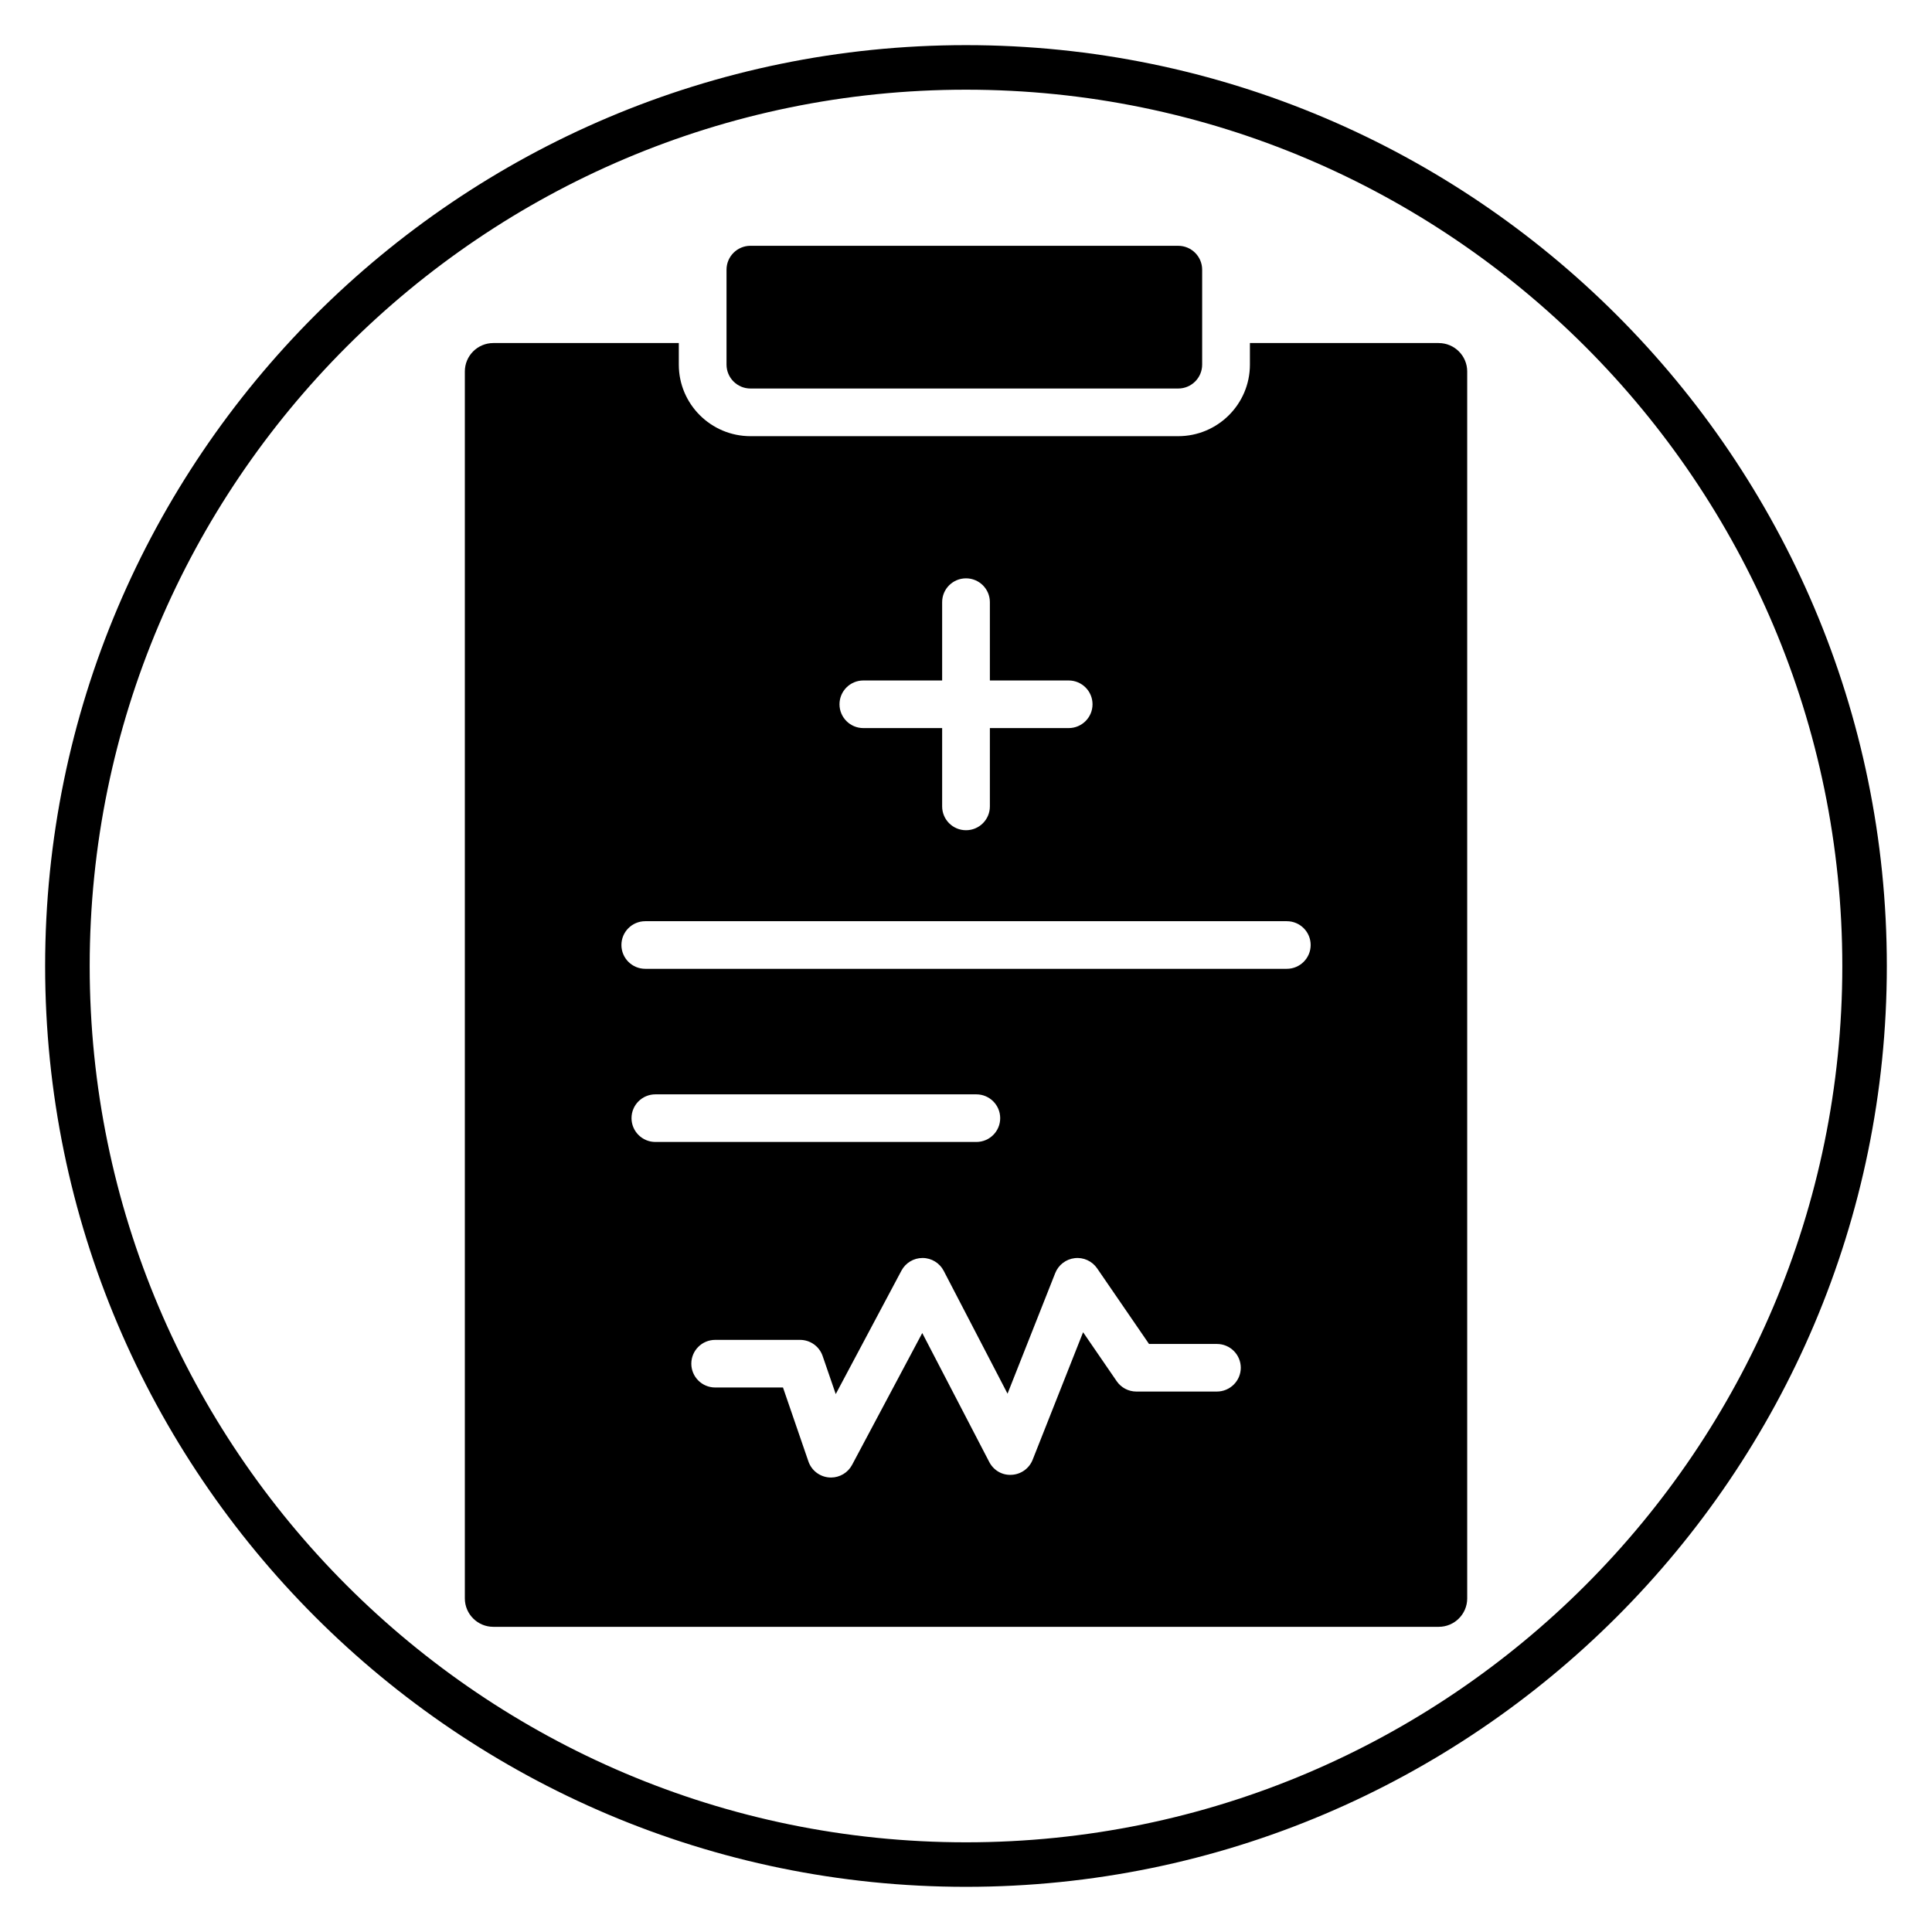
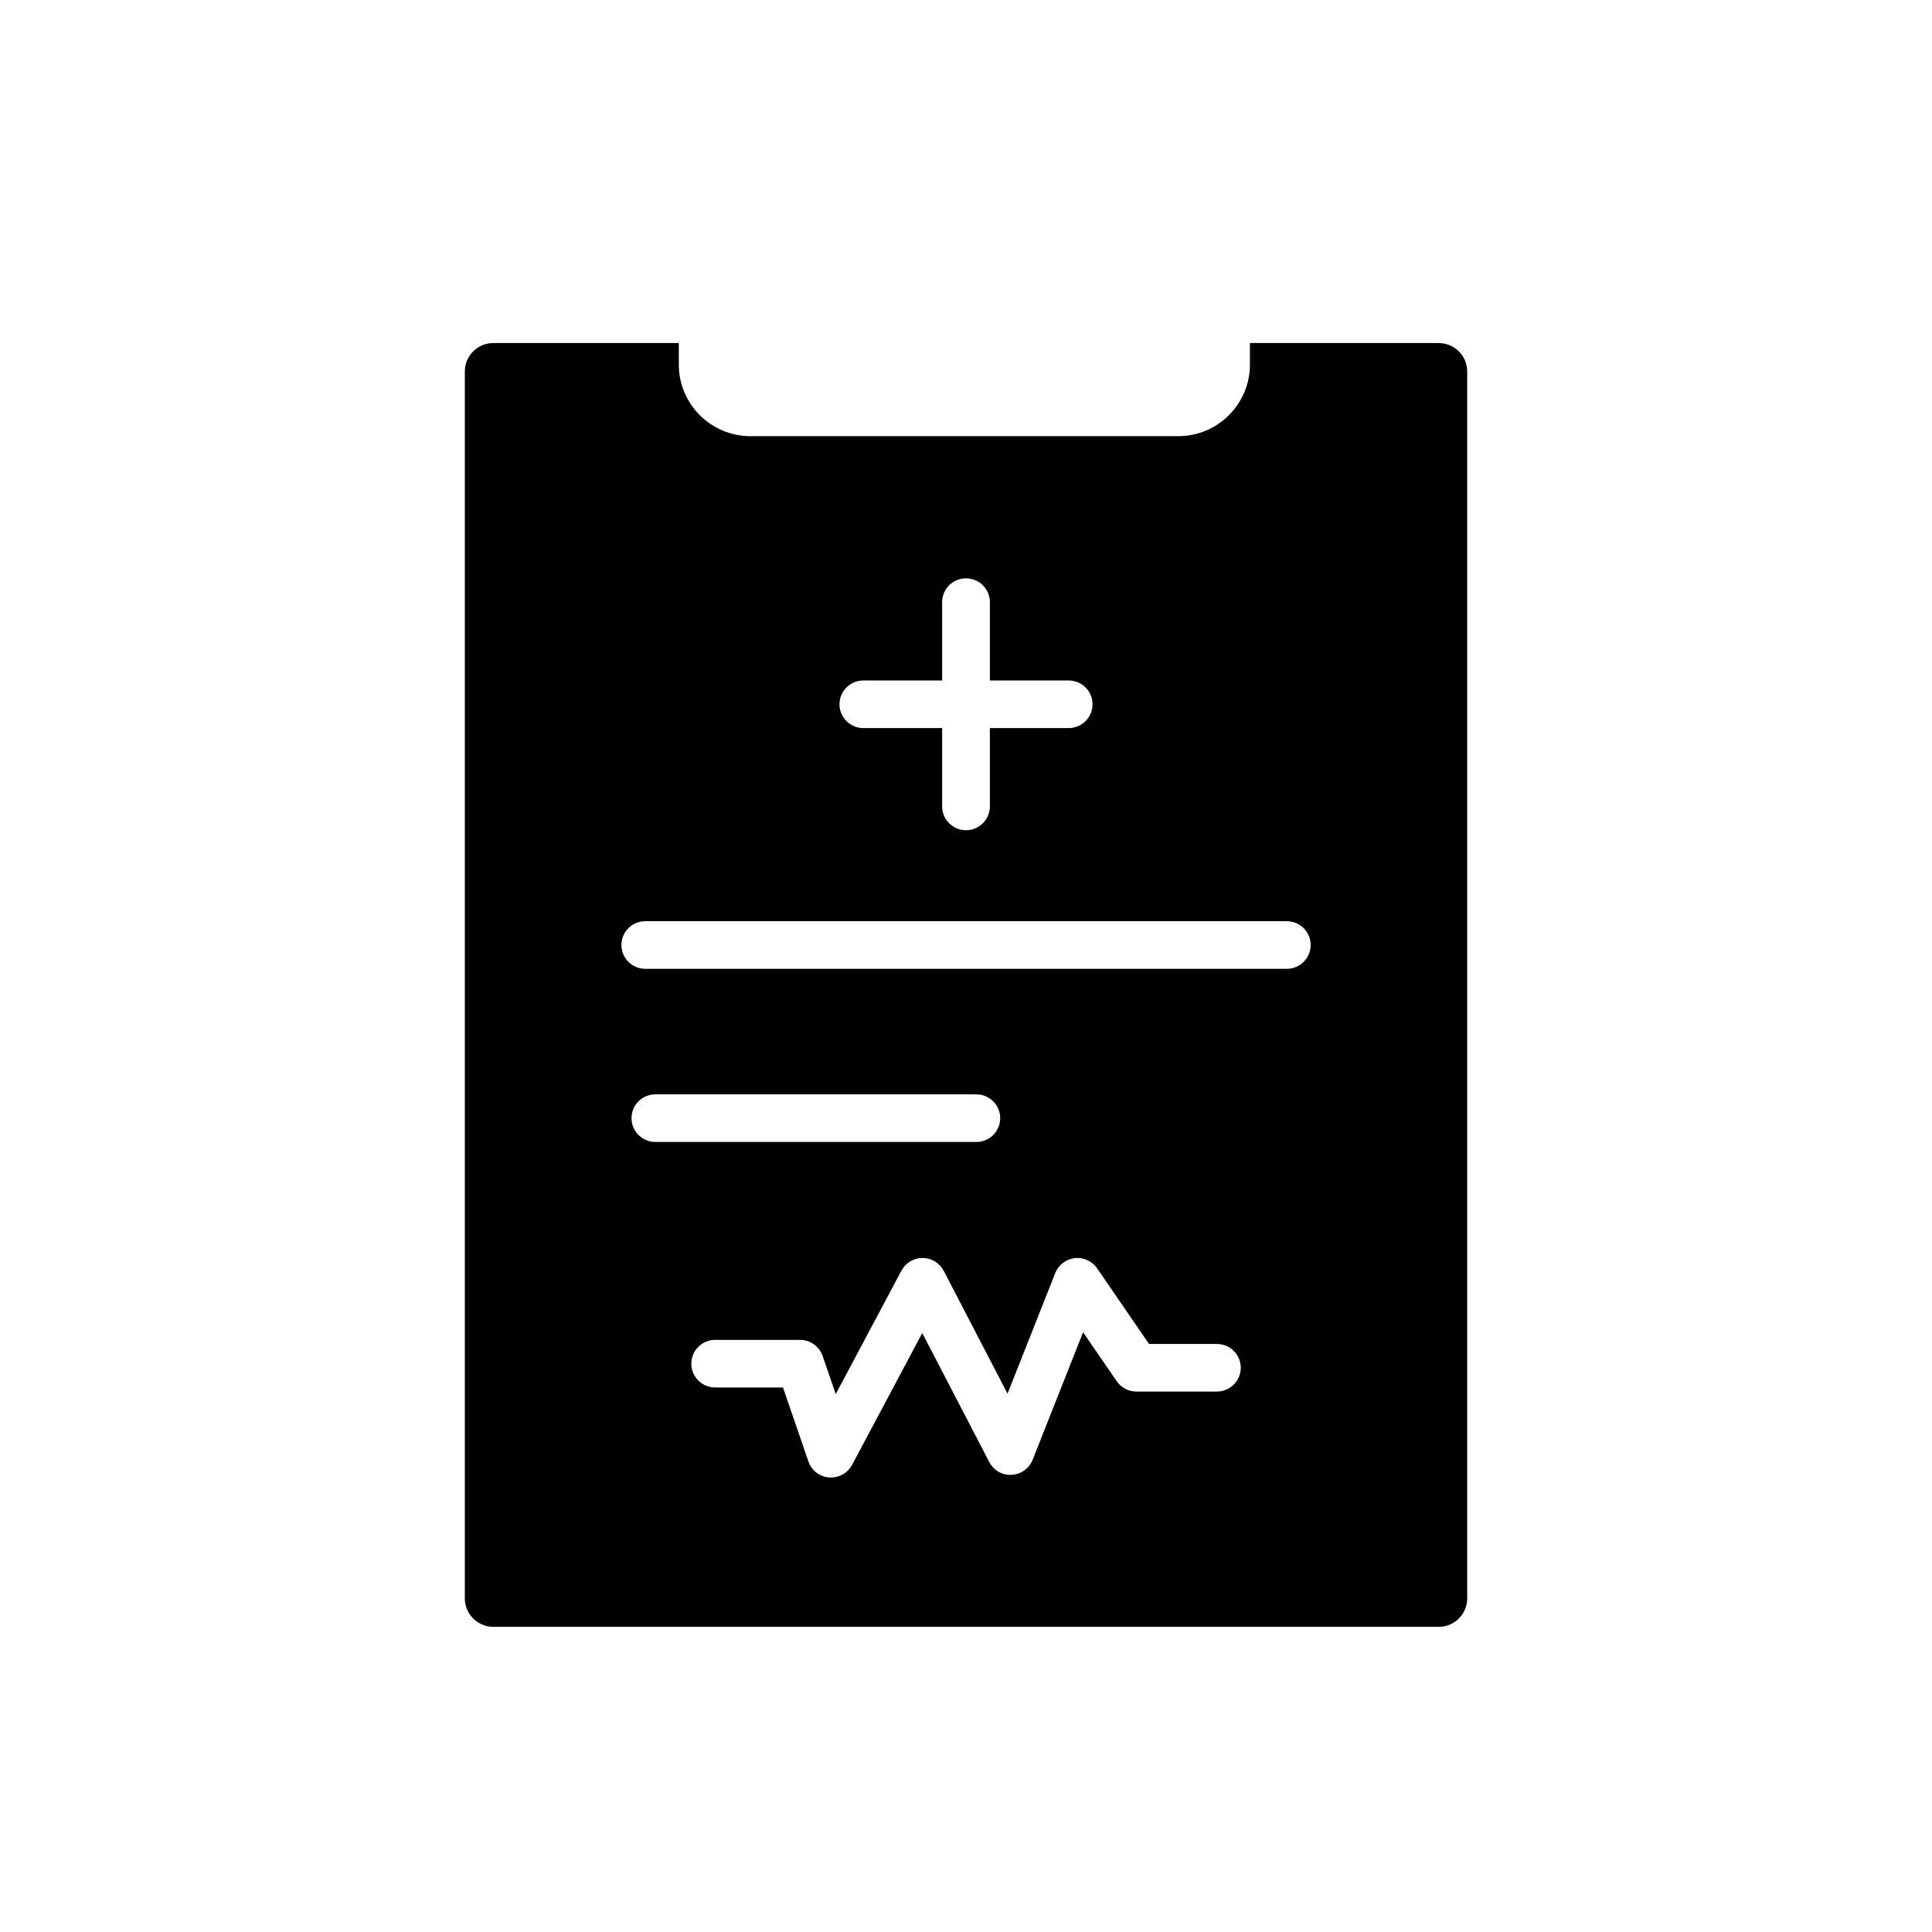
<svg xmlns="http://www.w3.org/2000/svg" fill="#000000" width="800px" height="800px" version="1.1" viewBox="144 144 512 512">
  <g>
-     <path d="m400 644.03c-134.56 0-244.04-109.47-244.04-244.03 0-134.56 109.47-244.04 244.04-244.04 134.56 0 244.03 109.47 244.03 244.03 0 134.56-109.47 244.04-244.03 244.04zm0-476.26c-128.05 0-232.23 104.18-232.23 232.23s104.18 232.23 232.23 232.23 232.23-104.18 232.23-232.23c-0.004-128.05-104.18-232.23-232.23-232.23z" />
    <path d="m525.27 234.91h-50.031v5.727c0 10.449-8.52 18.953-18.996 18.953h-113.36c-10.473 0-18.992-8.5-18.992-18.953v-5.727h-49.16c-4.16 0-7.543 3.375-7.543 7.527v325.16c0 4.148 3.383 7.527 7.543 7.527h250.55c4.16 0 7.543-3.375 7.543-7.527v-325.16c-0.004-4.148-3.387-7.523-7.547-7.523zm-152.47 89.422h20.879v-20.758c0-3.484 2.828-6.309 6.324-6.309 3.492 0 6.324 2.824 6.324 6.309v20.758h20.879c3.492 0 6.324 2.824 6.324 6.309s-2.828 6.309-6.324 6.309h-20.879v20.758c0 3.484-2.828 6.309-6.324 6.309-3.492 0-6.324-2.824-6.324-6.309v-20.758h-20.879c-3.492 0-6.324-2.824-6.324-6.309 0-3.481 2.828-6.309 6.324-6.309zm-61.441 115.99c0-3.484 2.828-6.309 6.324-6.309h85.055c3.492 0 6.324 2.824 6.324 6.309s-2.828 6.309-6.324 6.309h-85.055c-3.488 0-6.324-2.828-6.324-6.309zm155.12 72.453h-21.324c-2.086 0-4.039-1.027-5.219-2.742l-8.906-12.977-13.371 33.801c-0.91 2.301-3.086 3.856-5.559 3.984-2.535 0.164-4.797-1.203-5.938-3.398l-17.754-34.176-18.602 34.945c-1.102 2.07-3.262 3.348-5.586 3.348-0.164 0-0.336-0.008-0.5-0.02-2.516-0.199-4.668-1.867-5.484-4.246l-6.738-19.594h-17.969c-3.492 0-6.324-2.824-6.324-6.309s2.828-6.309 6.324-6.309h22.488c2.703 0 5.106 1.711 5.984 4.262l3.477 10.102 17.414-32.719c1.098-2.062 3.246-3.348 5.586-3.348h0.031c2.356 0.012 4.504 1.328 5.586 3.41l16.91 32.547 12.641-31.961c0.859-2.172 2.852-3.691 5.176-3.953 2.301-0.277 4.606 0.781 5.926 2.703l13.754 20.039h17.992c3.492 0 6.324 2.824 6.324 6.309-0.004 3.477-2.848 6.301-6.34 6.301zm18.527-112.03h-170c-3.492 0-6.324-2.824-6.324-6.309 0-3.484 2.828-6.309 6.324-6.309h170.01c3.492 0 6.324 2.824 6.324 6.309-0.004 3.484-2.832 6.309-6.328 6.309z" />
-     <path d="m342.88 246.96h113.36c3.5 0 6.344-2.836 6.344-6.328v-25.16c0-3.492-2.848-6.332-6.344-6.332l-113.36-0.004c-3.5 0-6.344 2.844-6.344 6.332v25.16c0.004 3.496 2.844 6.332 6.344 6.332z" />
  </g>
</svg>